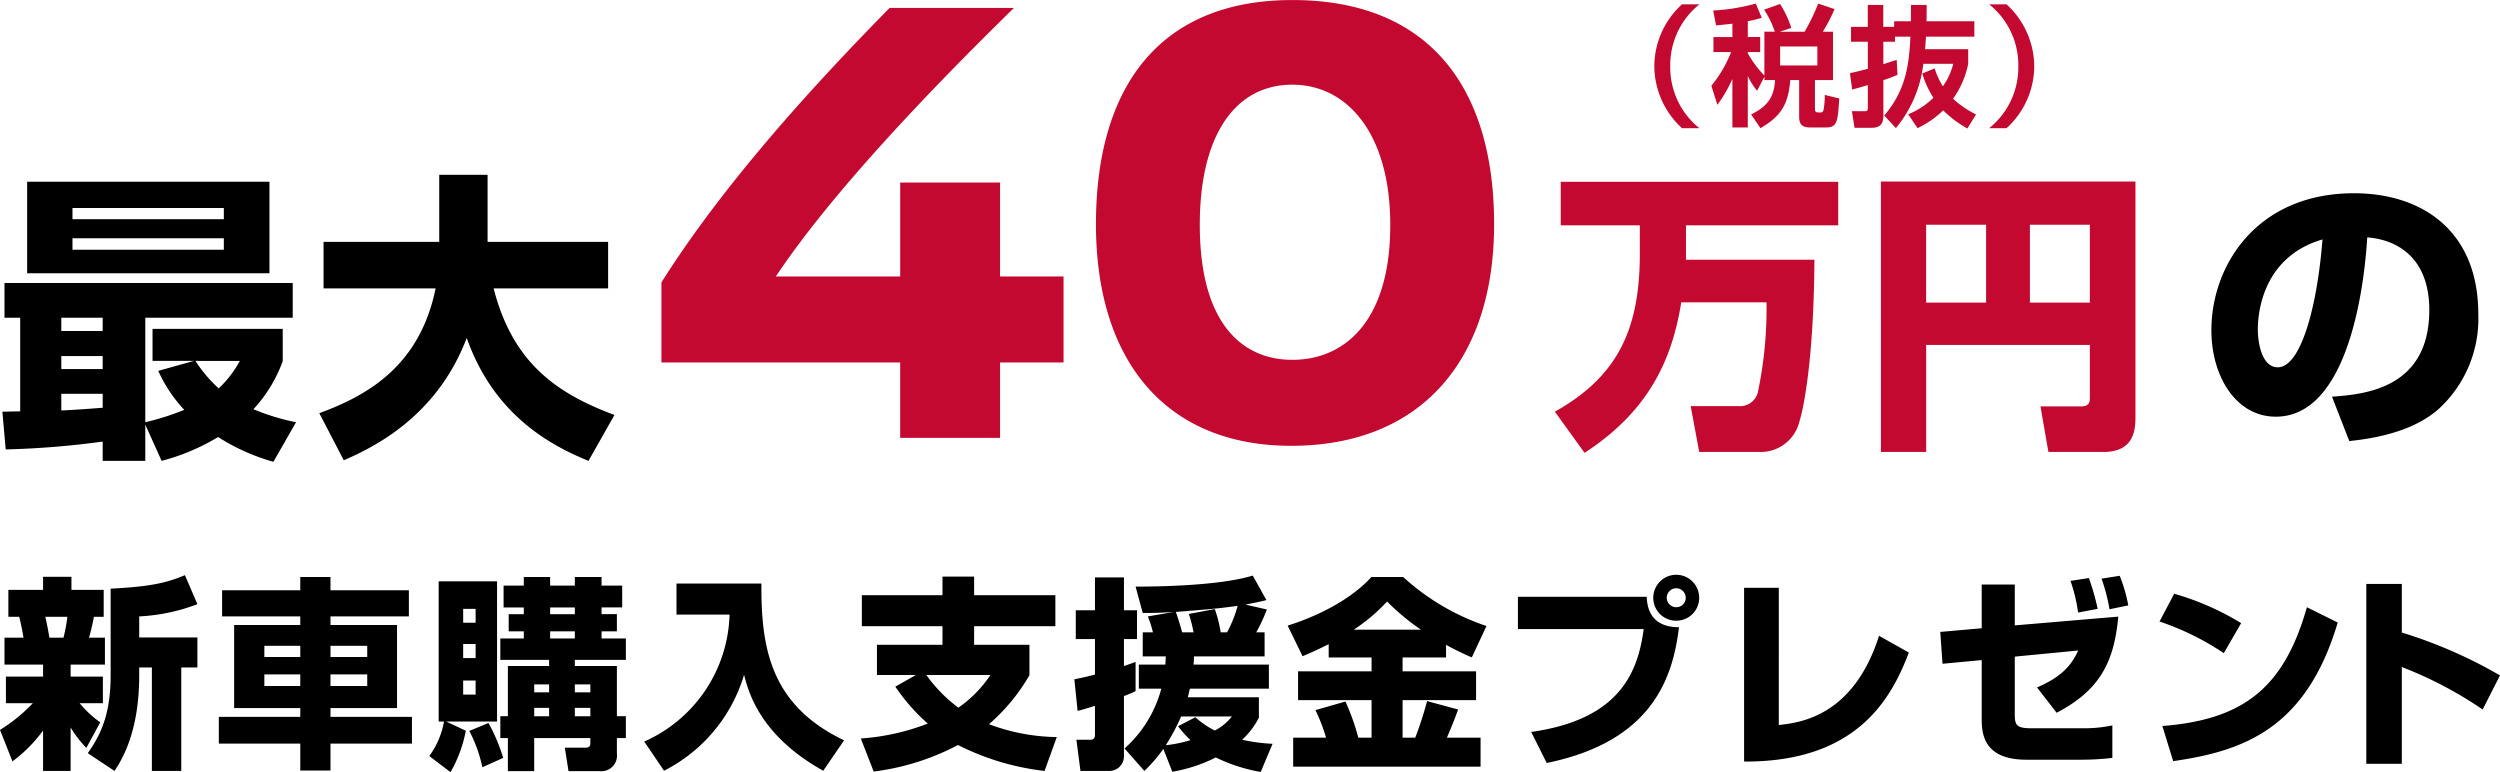
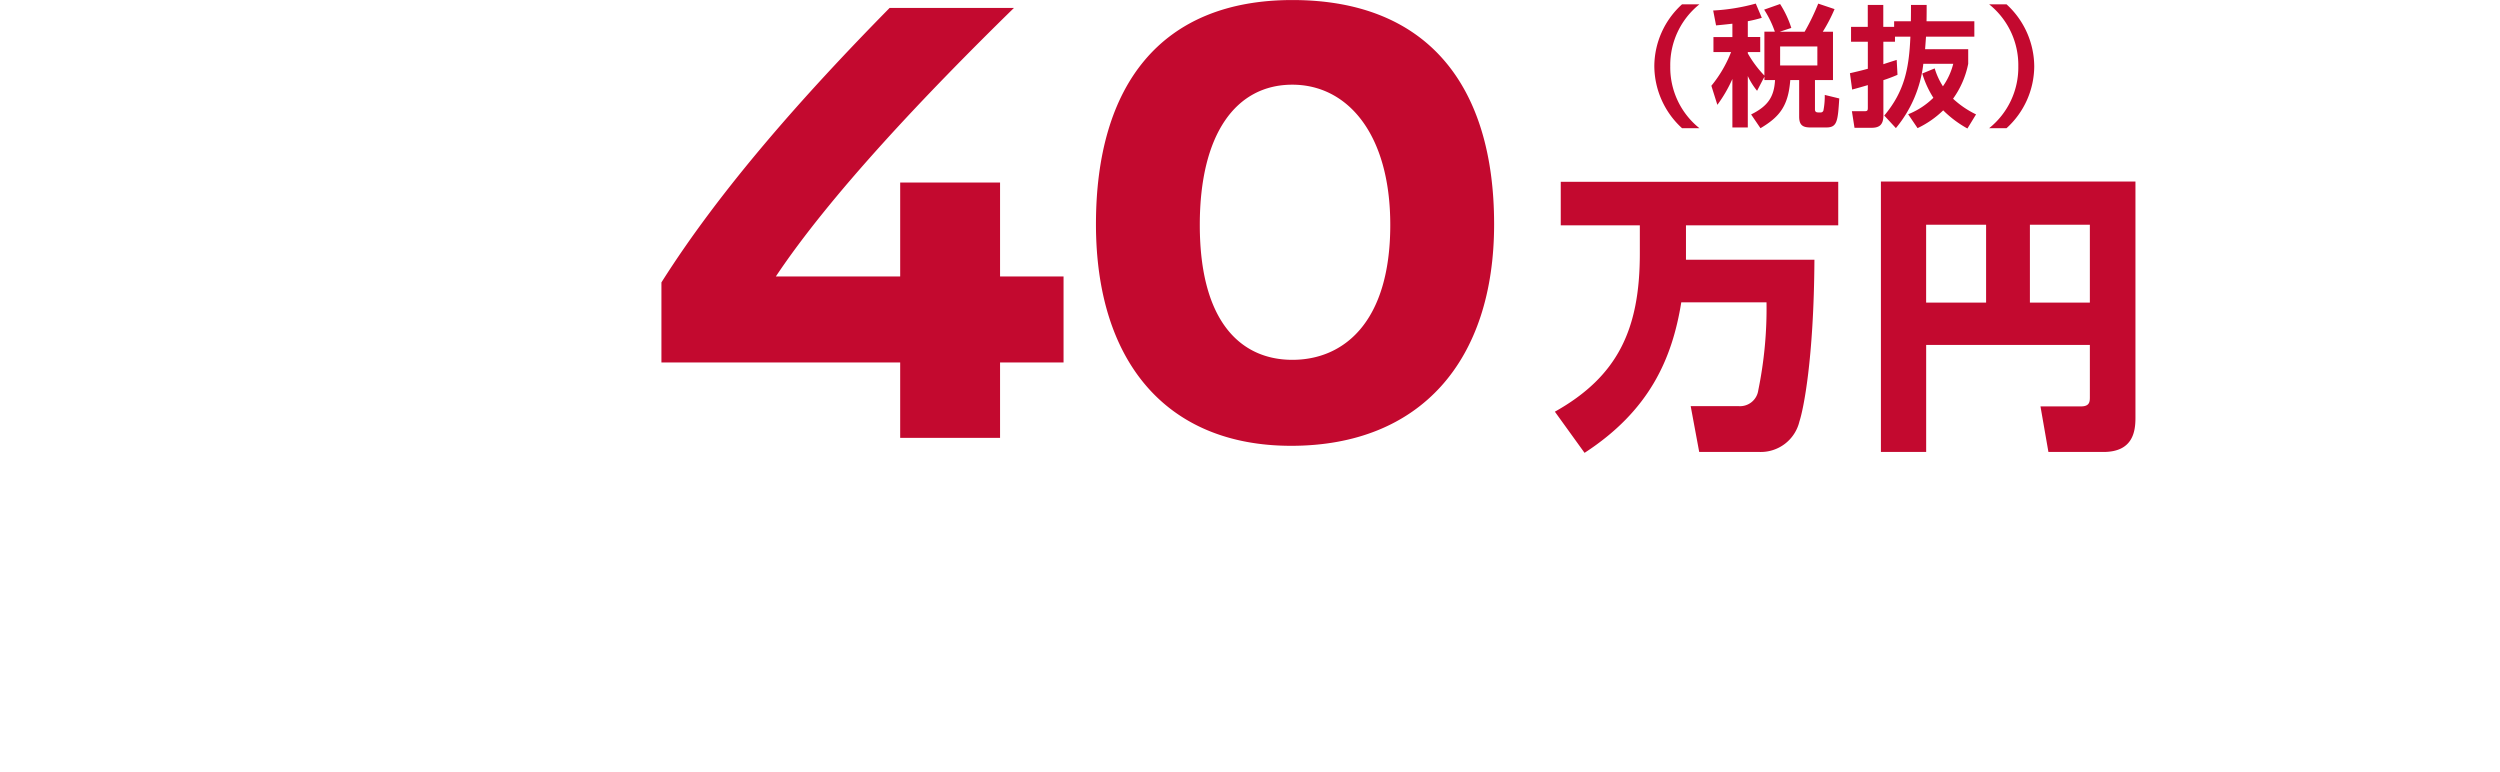
<svg xmlns="http://www.w3.org/2000/svg" width="306.175" height="94.567">
-   <path d="M1.525 93.242a17.42 17.42 0 0 0 3.75-3.775v4.95H8.65v-5.325a13.649 13.649 0 0 0 1.925 2.5l1.7-3.125a13.2 13.2 0 0 1-2.525-2.35h2.85v-3.25H8.65v-1.475h4.2v-3.3H10.9a25.625 25.625 0 0 0 .6-2.55h1.2v-3.3H8.75v-1.6H5.275v1.6h-4.25v3.3H2.35c.3 1.125.475 2.25.525 2.55H.55v3.3h4.725v1.475H.725v3.25h3.3A20.131 20.131 0 0 1 0 89.392zm6.725-17.7a20.031 20.031 0 0 1-.475 2.55H6.05c-.1-.6-.2-1.225-.5-2.55zm14.4-5.1c-2.125.875-3.975 1.4-9.1 1.65v10.625c0 4.7-1.175 7.225-2.8 9.525l3.275 2.175c.85-1.3 3.025-4.675 3.025-11.7v-.975h1.55v12.675h3.6V81.742h1.975v-3.675H17.05v-2.575a23.1 23.1 0 0 0 7.125-1.5zm27.425 1.85h-9.6v-1.625h-3.7v1.625H27.2v3.2h9.575v1.05h-8.1v10.175h8.1v1.075H26.8v3.275h9.975v3.3h3.7v-3.3h9.975v-3.275h-9.975v-1.075h8.15V76.542h-8.15v-1.05h9.6zm-13.3 6.8v1.375h-4.4v-1.375zm0 3.5v1.425h-4.4v-1.425zm8.2-3.5v1.375h-4.5v-1.375zm0 3.5v1.425h-4.5v-1.425zM64.15 71.717h-2.475v2.675h2.475v.825H62.3v2.1h1.85v.875h-2.875v2.625h5.975v.75H62.2v6.15h-.925v2.675h.925v4.05h3.225v-4.05H72.3v.675c0 .25-.1.5-.55.5h-2.575l.45 2.875h3.825a1.913 1.913 0 0 0 2.1-2.15v-1.9h1.1v-2.675h-1.1v-6.15H70.4v-.75h6.25v-2.625h-2.975v-.875h1.875v-2.1h-1.875v-.825H76.2v-2.675h-2.525v-1.05H70.4v1.05h-3.025v-1.05H64.15zm-8.975 22.85a16.309 16.309 0 0 0 1.875-5.075l-2.4-1.125h6.225V71.192h-7.15v17.175h.65a10.073 10.073 0 0 1-1.8 4.225zm3.075-15.7v1.725h-1.525v-1.725zm0-4.3v1.7h-1.525v-1.7zm0 8.775v1.725h-1.525v-1.725zm9 .475v.975h-1.825v-.975zm0 2.875v1.025h-1.825v-1.025zm5.05-2.875v.975h-1.9v-.975zm0 2.875v1.025h-1.9v-1.025zm-1.9-12.3v.825h-3.025v-.825zm0 2.925v.875h-3.025v-.875zm-12.925 12.2a17.035 17.035 0 0 1 1.6 4.45l2.55-1.15a21.8 21.8 0 0 0-1.8-4.275zm25.375-14.25h6.5a17.534 17.534 0 0 1-10.45 15.55l2.425 3.575a19.358 19.358 0 0 0 9.8-11.75c.525 2.025 1.9 7.425 9.7 11.75l2.55-3.725C94.3 86.342 93.2 79.242 93.25 71.467h-10.4zm26.8 8.825a23.654 23.654 0 0 0 3.975 4.525 27.964 27.964 0 0 1-8.2 1.825l1.575 4.05a30.107 30.107 0 0 0 10.325-3.25 31.349 31.349 0 0 0 10.6 3.175l1.5-4.15a24.192 24.192 0 0 1-8.3-1.575 23.423 23.423 0 0 0 4.95-6v-3.725H119.3v-2.275h9.95v-3.8h-9.95v-2.275h-3.875v2.275h-9.875v3.8h9.875v2.275H107.4v3.7h4.775zm11.65-1.425a15.1 15.1 0 0 1-3.925 4 17.892 17.892 0 0 1-3.925-4zm31.225-8.625c1.575-.3 1.975-.4 2.575-.55l-1.675-3c-3.5 1.075-9.775 1.35-14.35 1.35l.875 3.225c.825 0 1.675.025 3.825-.125l-3.2.55a13.72 13.72 0 0 1 .625 1.95h-1.25v2.95h2.825c-.025.375-.025.6-.05 1h-3.25v2.95h2.75a14.954 14.954 0 0 1-4.5 7.325l2.425 2.75a18.391 18.391 0 0 0 2.325-2.7l1.1 2.8a19.06 19.06 0 0 0 5.325-1.75 20.55 20.55 0 0 0 5.5 1.775l1.45-3.45a20.7 20.7 0 0 1-3.725-.5 9.465 9.465 0 0 0 2.05-2.7v-2.5h-8.7c.05-.2.075-.325.25-1.05h9.675v-2.95h-9.225a8.612 8.612 0 0 0 .05-1h8.65v-2.95h-1.025a19.8 19.8 0 0 0 1.3-2.8zm-3.025 3.4a15.88 15.88 0 0 0-.725-2.85l-3.175.6a17.756 17.756 0 0 1 .575 2.25h-1.4c-.25-.975-.65-2.175-.775-2.5 4.1-.325 5.325-.425 7.575-.75a14.715 14.715 0 0 1-1.3 3.25zm1.375 10.3a6.416 6.416 0 0 1-2.1 1.725 10.571 10.571 0 0 1-2.375-1.625l-2.125 1.1a13.722 13.722 0 0 0 1.525 1.7 15.9 15.9 0 0 1-3.025.625 24.972 24.972 0 0 0 1.875-3.525zm-18.9-.675c.475-.125.775-.2 2.125-.625v3.5c0 .575-.25.65-.6.65h-1.675l.5 3.825h3.525a1.785 1.785 0 0 0 1.8-1.8v-7.375a11.342 11.342 0 0 0 1.425-.6v-3.575c-.425.15-.6.225-1.425.5v-3.3h1.6v-3.525h-1.6v-4.025h-3.55v4.025h-2.35v3.525h2.35v4.35c-1.25.325-1.9.45-2.525.575zm30.75-6.55h5.25v1.7h-9v3.525h9v4.6h-1.625a27.3 27.3 0 0 0-1.575-4.425l-3.675 1.05a21.249 21.249 0 0 1 1.3 3.375h-4.025v3.55h22.95v-3.55H177.2c.8-1.85 1.075-2.625 1.375-3.45l-3.8-1.025a43.485 43.485 0 0 1-1.45 4.475h-1.55v-4.6h9v-3.525h-9v-1.7h5.325v-1.55c1.15.65 2.2 1.125 3.15 1.55l1.8-3.85a28.51 28.51 0 0 1-10.2-6h-3.9c-2.475 2.75-6.625 4.825-10.25 5.95l1.825 3.75c1.2-.5 2.1-.925 3.2-1.475zm3.075-3.4a21.948 21.948 0 0 0 4.075-3.45 28.027 28.027 0 0 0 4.15 3.45zm20.1-4.025v3.95h15.4c-.725 5.6-3.2 11.1-13.775 12.6l1.9 3.8c13.125-2.675 15.475-10.675 16.2-16.625-1.925 0-3.85-.75-3.95-3.725zm19.4-2.7a2.822 2.822 0 0 0-2.825 2.825 2.8 2.8 0 0 0 2.825 2.8 2.8 2.8 0 0 0 2.8-2.8 2.817 2.817 0 0 0-2.8-2.825zm0 1.65a1.169 1.169 0 0 1 1.15 1.175 1.147 1.147 0 0 1-1.15 1.15 1.169 1.169 0 0 1-1.175-1.15 1.173 1.173 0 0 1 1.175-1.175zm12.55-.05h-4.25v21.275c13.75.075 18.025-7.65 20.175-13.35l-3.65-2.05c-3.15 9.925-9.775 10.65-12.275 10.925zm28.9 4.6v-5h-4.05v5.35l-5.075.45.275 3.9 4.8-.45v7.05c0 1.675 0 5.15 5.475 5.15h6.75a31.865 31.865 0 0 0 3.775-.225v-3.975a17.187 17.187 0 0 1-3.775.35h-6.075c-1.85 0-2.1-.325-2.1-1.725v-7.05l7.775-.75c-.85 1.8-1.95 3.175-5.05 4.525l2.4 3.1c5.325-2.775 7.05-6.25 7.55-11.775zm10.15-2.025a28.147 28.147 0 0 0-1.075-3.775l-2.25.35a19.256 19.256 0 0 1 .925 3.875zm3.75-.425a18.572 18.572 0 0 0-1.05-3.625l-2.225.35a21.671 21.671 0 0 1 .975 3.75zm13.825 2.175a32.987 32.987 0 0 0-8.2-3.6l-1.8 3.4a32.956 32.956 0 0 1 7.875 3.875zm-8.325 16.9c8.55-1.225 16.275-3.925 20.15-16.975l-3.775-1.875c-2.85 10.075-7.975 13.775-17.7 14.55zm23.65-21.7v22.025h4.35v-11.85a48.476 48.476 0 0 1 9.9 5.2l2.125-4.175a57.532 57.532 0 0 0-12.025-5.25v-5.95zM36.256 51.71a27.454 27.454 0 0 1-5.217-1.591 17.477 17.477 0 0 0 3.586-5.883v-3.959H18.681v3.922h5.069l-4.366 1.221a17.274 17.274 0 0 0 3.182 4.773 31.562 31.562 0 0 1-4.773 1.517v-12.8h18.056v-4.255H.549v4.255h1.924v11.47c-.333 0-1.813.037-2.183.037l.409 4.625a106.684 106.684 0 0 0 11.877-.962v2.362h5.217v-4.44l2 4.44a26.147 26.147 0 0 0 6.917-2.919 25.289 25.289 0 0 0 6.771 3.034zm-23.68-8.1v1.591H7.507v-1.594zm0 6.327c-1.443.111-3.367.259-5.069.333v-2.038h5.069zm0-11.026v1.628H7.507v-1.628zm16.8 5.291a13.627 13.627 0 0 1-2.59 3.367 16.782 16.782 0 0 1-2.851-3.37zM3.325 33.469H33V22.258H3.325zm24.087-7.992v1.365H8.876v-1.369zm0 3.7v1.406H8.876v-1.406zm14.69 27.195c3.552-1.554 11.359-5.254 15.059-14.985 3.364 9.546 10.397 13.209 14.911 15.055l3.182-5.62c-7.363-2.738-12.506-6.586-14.8-15.5h14.023v-5.7H59.714v-8.214h-5.92v8.214H39.625v5.7H53.35C51.425 44.717 45.173 48.38 39.105 50.6z" />
  <path d="M190.425 50.42c7.7-4.32 10.405-10.08 10.405-19.368v-3.456h-9.685v-5.328h33.984v5.328h-18.648v4.212h15.732c-.071 12.276-1.368 18.4-1.836 19.8a4.864 4.864 0 0 1-4.859 3.744h-7.416l-1.044-5.616h5.831a2.256 2.256 0 0 0 2.448-1.944 49.77 49.77 0 0 0 1.008-10.764h-10.44c-1.116 6.948-3.924 13.284-11.844 18.432zm60.444 4.932l-.972-5.58h4.968c1.044 0 1.08-.576 1.08-1.116v-6.408h-20.048v13.1h-5.543V22.232h31.175v28.944c0 1.692-.324 4.176-3.923 4.176zm-2.267-18.288h7.343v-9.54h-7.343zm-12.709 0h7.344v-9.54h-7.344zm-101.671-9.6c0-17.01 7.938-27.459 24.057-27.459 16.524 0 24.705 10.449 24.705 27.459 0 16.686-8.991 27.135-24.867 27.135-15.309-.005-23.895-10.373-23.895-27.14zm12.717.081c0 12.069 5.184 16.524 11.34 16.524 6.237 0 11.988-4.536 11.988-16.524 0-11.178-5.265-17.172-11.988-17.172-6.882-.005-11.34 5.989-11.34 17.167zm-36.693 26.082v-9.239H81.005v-9.8c7.209-11.421 17.5-23 27.945-33.615h15.228c-10.854 10.611-22.518 22.923-29.16 32.886h15.228v-11.5h12.231v11.5h7.776v10.53h-7.776v9.234zm127.735-40.11a11.694 11.694 0 0 1-3.136 2.176l-1.151-1.7a9.337 9.337 0 0 0 3.088-2.016 11.714 11.714 0 0 1-1.361-2.975l1.521-.625a8.672 8.672 0 0 0 1.008 2.192 8.306 8.306 0 0 0 1.263-2.752h-3.664a14.983 14.983 0 0 1-3.359 7.872l-1.424-1.536c2.495-2.976 3.039-5.808 3.2-9.664h-1.887v.625h-1.425v2.751c.224-.08 1.376-.447 1.633-.527l.1 1.823a18.3 18.3 0 0 1-1.729.656v4.335c0 1.28-.656 1.5-1.488 1.5h-2.049l-.319-2.032h1.552c.336 0 .4-.08.4-.416v-2.78c-1.137.336-1.392.4-1.921.544l-.272-2c.545-.128 1.2-.272 2.193-.544V5.112h-2.057V3.288h2.049V.602h1.9V3.29h1.328v-.688h2.049c.015-.815.015-1.375.015-2h1.92c0 .736 0 1.152-.015 2h5.855V4.49h-5.918c-.033.464-.081 1.088-.114 1.536h5.28v1.792a11.012 11.012 0 0 1-1.855 4.272 11.312 11.312 0 0 0 2.815 1.92l-1.057 1.728a13.356 13.356 0 0 1-2.968-2.226zm-23.521.5c2.1-1.04 2.817-2.192 2.929-4.208h-1.3v-.416l-.9 1.728a8.774 8.774 0 0 1-1.136-1.808v6.3h-1.888V9.671a16.571 16.571 0 0 1-1.84 3.168l-.734-2.335a15.188 15.188 0 0 0 2.415-4.128h-2.16v-1.84h2.32V2.902c-.959.112-1.488.16-2 .208l-.352-1.823a24.172 24.172 0 0 0 5.216-.849l.737 1.744a16.764 16.764 0 0 1-1.713.416v1.937h1.52v1.84h-1.52v.16a13.44 13.44 0 0 0 2.031 2.72V3.88h1.281a12.373 12.373 0 0 0-1.312-2.7l1.952-.688a12.267 12.267 0 0 1 1.377 2.928l-1.409.464h3.04a26.823 26.823 0 0 0 1.664-3.441l2 .672a19.39 19.39 0 0 1-1.44 2.768h1.248v5.919h-2.208v3.6c0 .273.144.368.4.368h.288a.331.331 0 0 0 .352-.256 9.158 9.158 0 0 0 .16-1.888l1.777.432c-.177 2.8-.256 3.552-1.584 3.552h-1.953c-.975 0-1.376-.32-1.376-1.345V9.802h-1.088c-.24 3.217-1.343 4.529-3.648 5.9zm3.552-6h4.56V5.688h-4.56zm25.6 7.681a9.523 9.523 0 0 0 3.57-7.584 9.523 9.523 0 0 0-3.57-7.584h2.129a10.371 10.371 0 0 1 3.392 7.584 10.285 10.285 0 0 1-3.392 7.584zm-37.615 0a10.368 10.368 0 0 1-3.392-7.584A10.285 10.285 0 0 1 205.997.53h2.129a9.523 9.523 0 0 0-3.568 7.584 9.523 9.523 0 0 0 3.568 7.584z" fill="#c3092f" />
-   <path d="M287.717 54.019c1.9-.216 7.376-.792 10.9-3.888a14.993 14.993 0 0 0 4.9-11.664c0-10.26-6.948-14.8-15.228-14.8-11.88 0-17.46 8.82-17.46 16.776 0 5.66 3.024 10.588 7.888 10.588 9.648 0 11.016-18.828 11.2-21.96 4.1.324 7.6 2.88 7.6 8.892 0 9.684-8.028 10.332-11.916 10.62zm-3.28-24.696c-.684 8.6-2.736 15.66-5.472 15.66-2.052 0-2.448-3.24-2.448-4.608 0-.9 0-8.748 7.92-11.052z" />
</svg>